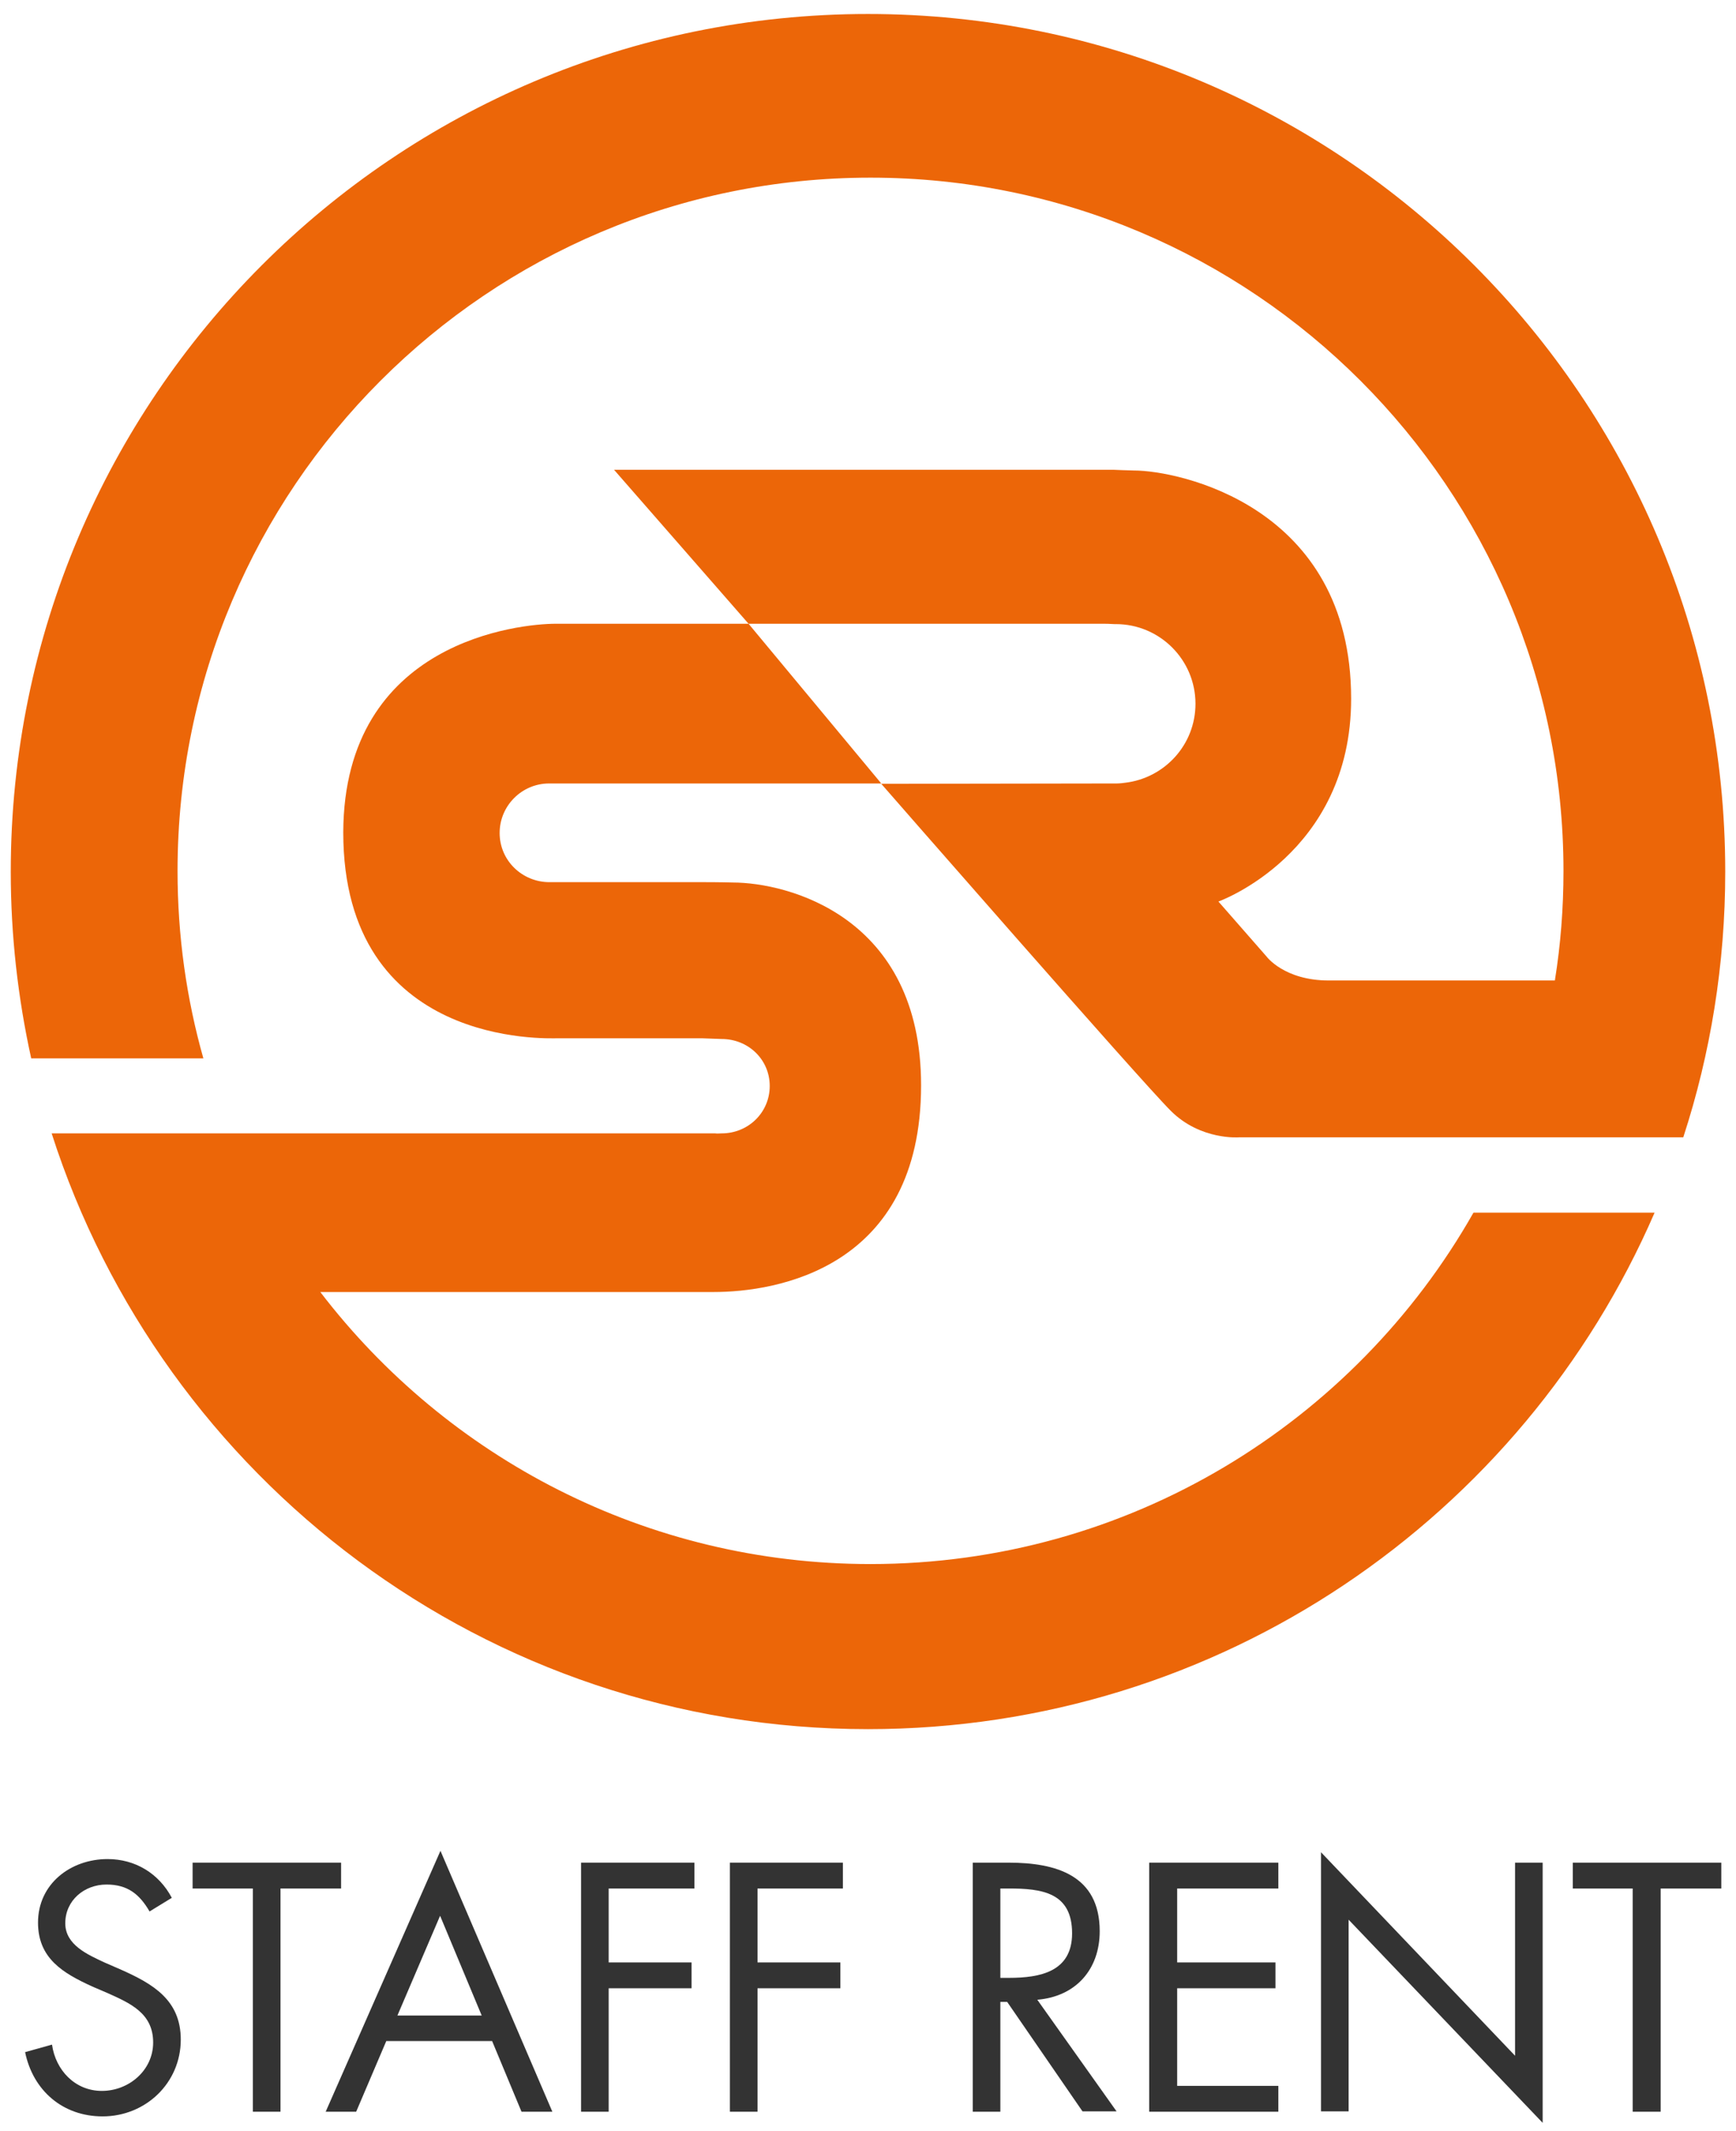
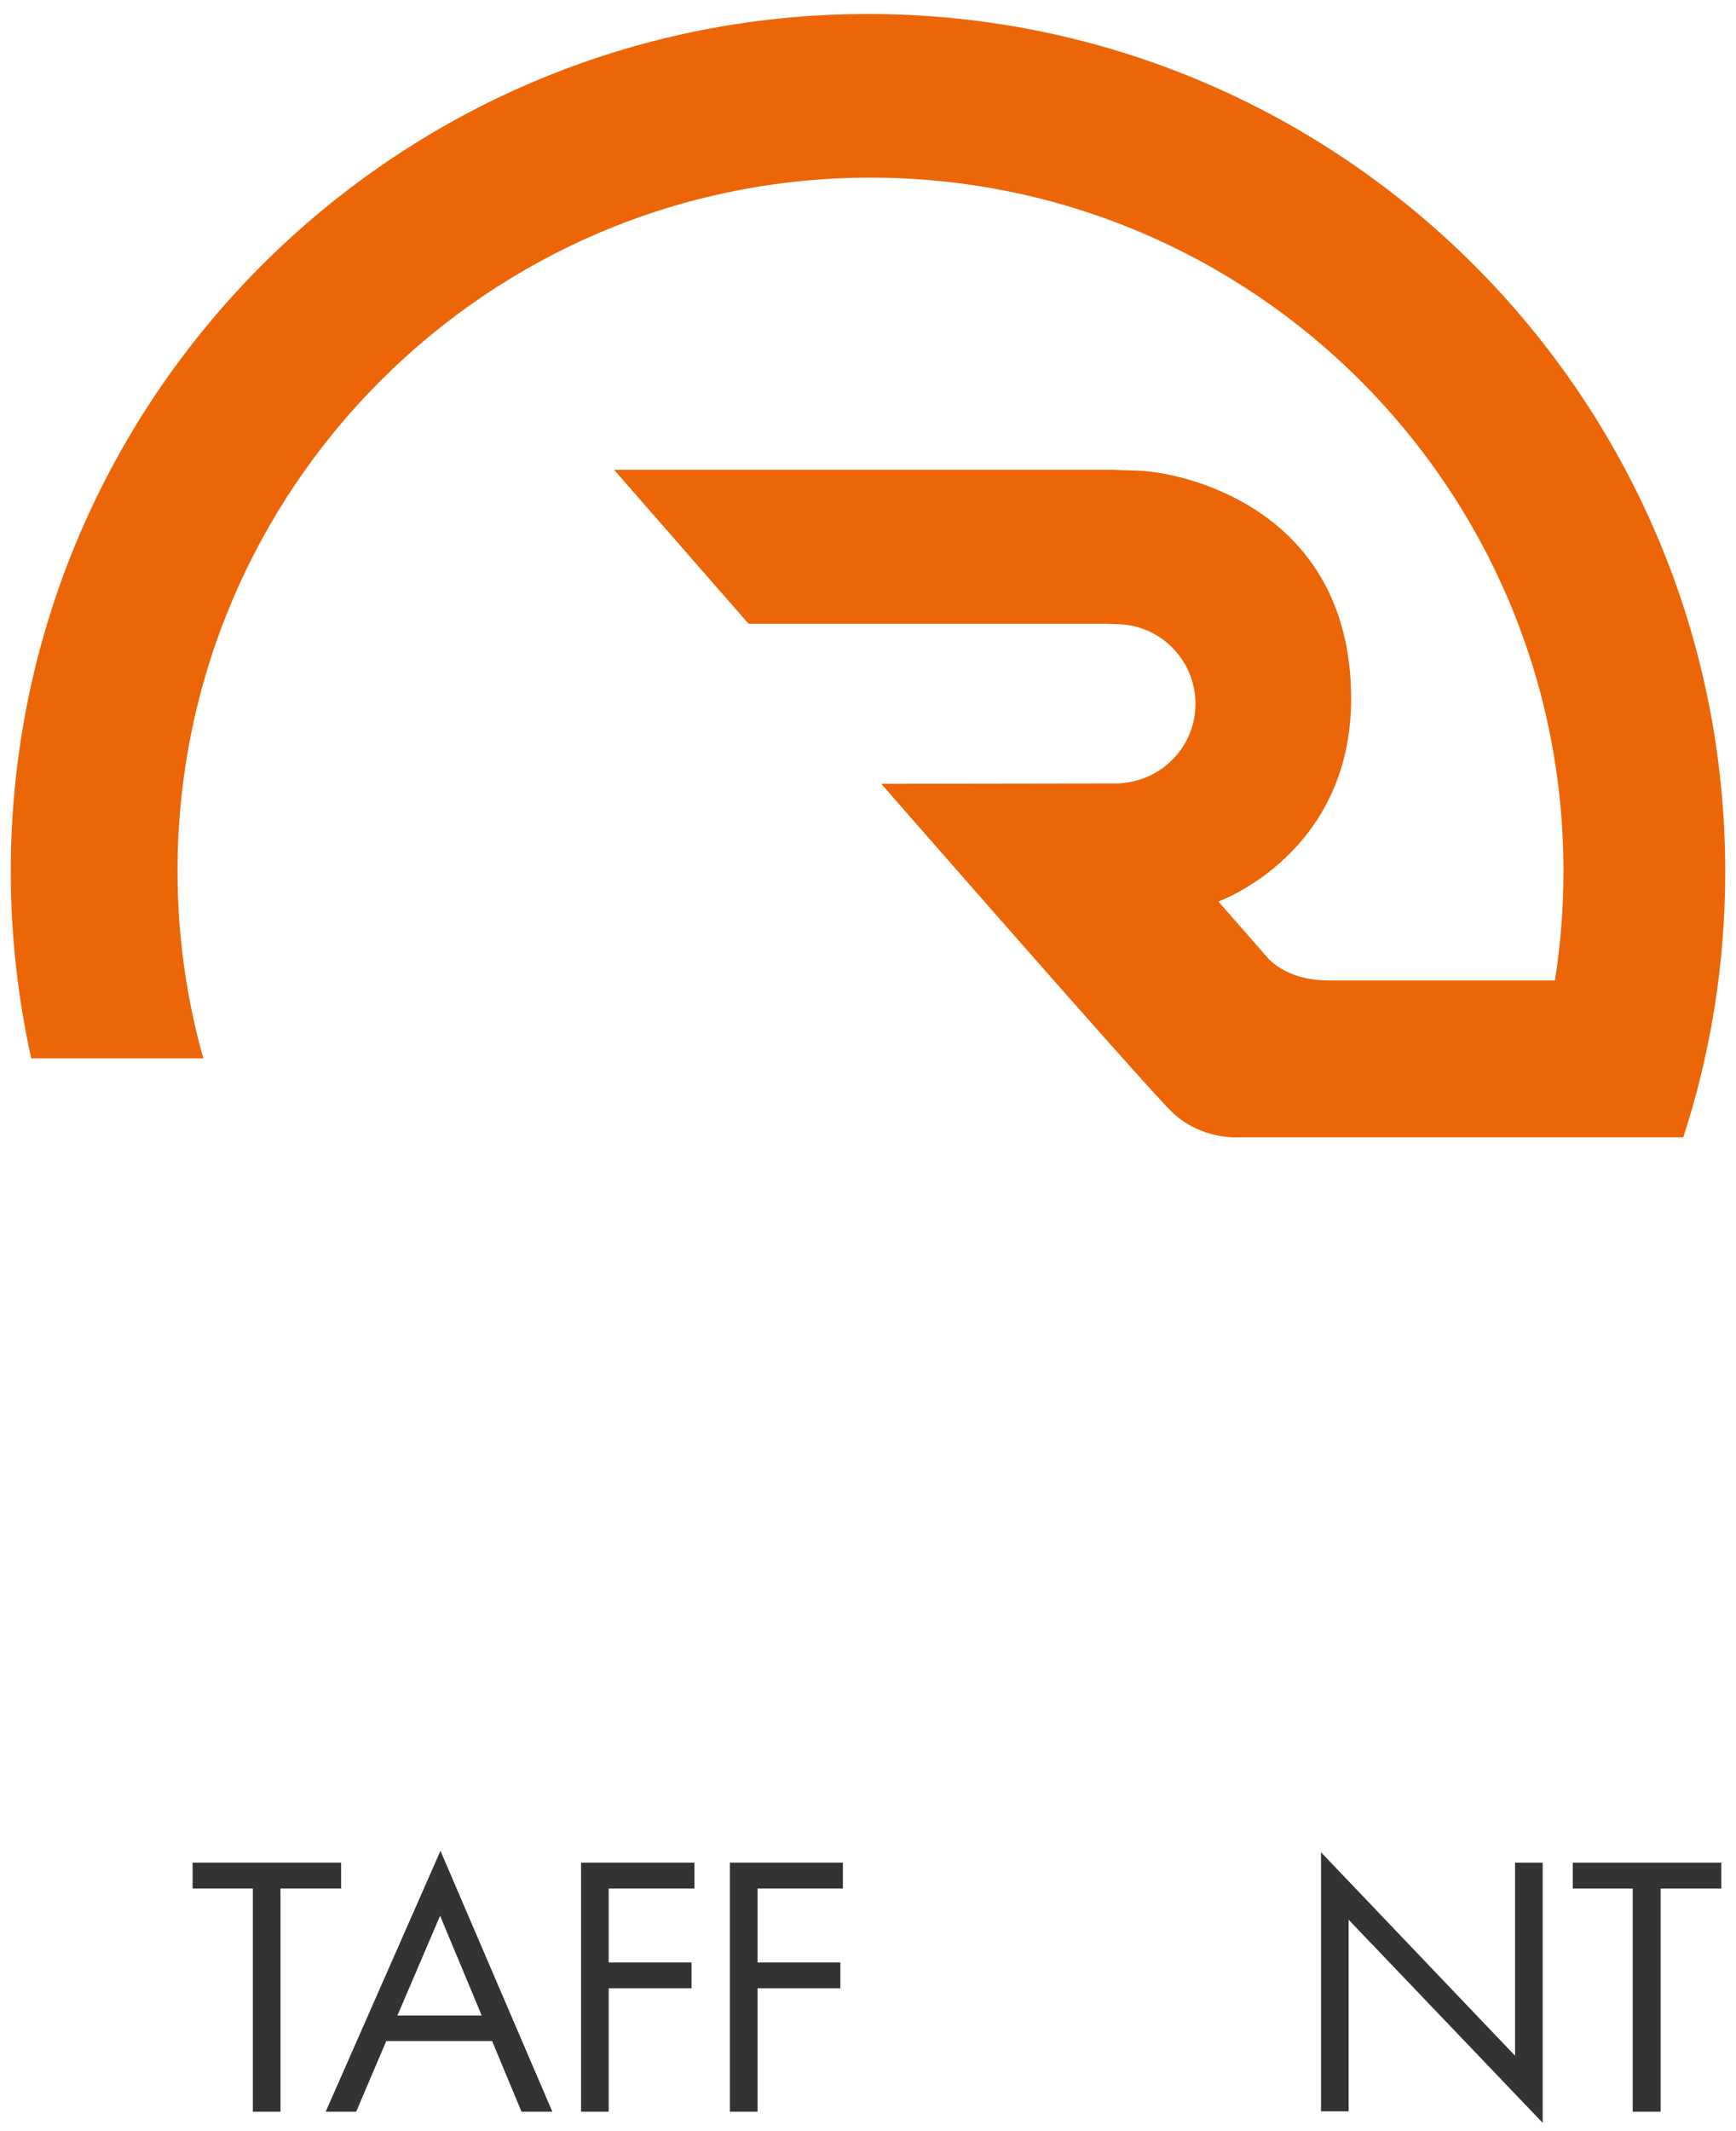
<svg xmlns="http://www.w3.org/2000/svg" version="1.1" id="Ebene_1" x="0px" y="0px" viewBox="0 0 484 593.7" style="enable-background:new 0 0 484 593.7;" xml:space="preserve">
  <style type="text/css">
	.st0{fill:#EC6408;}
	.st1{fill:#333333;}
	.st2{fill:#EC6608;}
</style>
-   <path class="st0" d="M423.8,317.2" />
  <g>
-     <path class="st1" d="M41.7,532.6c-2.8-4.8-6.1-7.5-12-7.5c-6.2,0-11.5,4.4-11.5,10.8c0,6,6.2,8.7,10.9,10.9l4.6,2   c9,4,16.7,8.5,16.7,19.5c0,12.1-9.8,21.4-21.8,21.4c-11.1,0-19.4-7.2-21.6-17.9l7.5-2.1c1,7.1,6.4,12.9,13.9,12.9   s14.3-5.7,14.3-13.5c0-8.1-6.3-10.9-12.8-13.8l-4.2-1.8c-8.1-3.7-15.1-7.8-15.1-17.8c0-10.8,9.1-17.7,19.4-17.7   c7.7,0,14.3,4,17.9,10.8L41.7,532.6z" />
    <path class="st1" d="M78.2,588.4h-7.7v-62.2H53.7V519h41.4v7.2H78.2V588.4z" />
    <path class="st1" d="M107.7,568.7l-8.4,19.7h-8.5l32-72.7l31.2,72.7h-8.6l-8.2-19.7H107.7z M122.7,533.8l-11.9,27.8h23.5   L122.7,533.8z" />
    <path class="st1" d="M169.7,526.2v20.6h23.1v7.2h-23.1v34.4h-7.7V519h31.6v7.2H169.7z" />
    <path class="st1" d="M211.2,526.2v20.6h23.1v7.2h-23.1v34.4h-7.7V519H235v7.2H211.2z" />
-     <path class="st1" d="M278.9,588.4h-7.7V519h10c13.2,0,25.4,3.5,25.4,19.1c0,10.7-6.7,18.2-17.4,19.1l22.1,31.1h-9.5l-21-30.5h-1.9   V588.4z M278.9,551.1h2.4c8.7,0,17.6-1.7,17.6-12.4c0-11.4-8.4-12.5-17.7-12.5h-2.3V551.1z" />
-     <path class="st1" d="M320.4,519h36v7.2h-28.2v20.6h27.4v7.2h-27.4v27.2h28.2v7.2h-36V519z" />
    <path class="st1" d="M368.3,516.1l54.1,56.7V519h7.7v72.5L376,534.9v53.4h-7.7V516.1z" />
    <path class="st1" d="M462.9,588.4h-7.7v-62.2h-16.7V519h41.4v7.2h-16.9V588.4z" />
  </g>
  <path class="st2" d="M242,3.9c-132,0-239,107-239,239c0,17.8,2,35.2,5.7,52h48c-4.7-16.6-7.2-34.1-7.2-52.2  c0-106.7,86.5-193.2,193.2-193.2c106.7,0,193.2,86.5,193.2,193.2c0,10.4-0.8,20.6-2.4,30.5c-17.4,0-55.7,0-63,0  c-12.5,0-17.4-6.7-17.4-6.7l-13.4-15.3c0,0,37-13.2,37-56.5c0-53.9-48.4-63.6-60.5-63.6c-1.1,0-5.7-0.2-5.7-0.2H171.2l37.5,42.9  c0,0,97.7,0,98.7,0c0.7,0,1.8,0,3.3,0.1c0.1,0,0.3,0,0.4,0c12.2,0,22.2,9.9,22.2,22.2c0,11.4-8.6,20.7-19.6,22  c-1.4,0.2-2.3,0.2-2.3,0.2l-65.7,0.1c0,0,72.5,83,80.8,91.2s19,7.3,19,7.3h123.8c7.6-23.3,11.7-48.2,11.7-74  C481,110.9,374,3.9,242,3.9z" />
-   <path class="st2" d="M201.2,289.5c7.4,0,13.4,5.7,13.4,13.1c0,7.4-6,13.2-13.4,13.2c-0.6,0-1.3,0.1-1.8,0H14.4  c30.9,96.3,121.1,166,227.6,166c98.2,0,182.6-59.2,219.3-143.9h-50.5c-33.2,58.5-96.1,97.9-168.1,97.9  c-62.5,0-118.1-29.7-153.4-75.8c22.8,0,107.9,0,109.7,0c17.2,0,57.8-6.4,57.8-57.6c0-47.2-37.4-56.5-52.5-56.5  c-3.3-0.1-7.5-0.1-7.5-0.1s-34,0-41.9,0c-0.8,0-1.1,0-1.7,0c-7.6,0-13.9-6-13.9-13.7c0-7.6,6.2-13.8,13.8-13.8c0.3,0,0.6,0,0.8,0  h91.8l-37-44.5c0,0-50.4,0-53.8,0c-9.6,0-59,4.6-59.2,58.1c0,60,56.9,57.4,59.8,57.4c1.2,0,40.2,0,40.2,0" />
</svg>